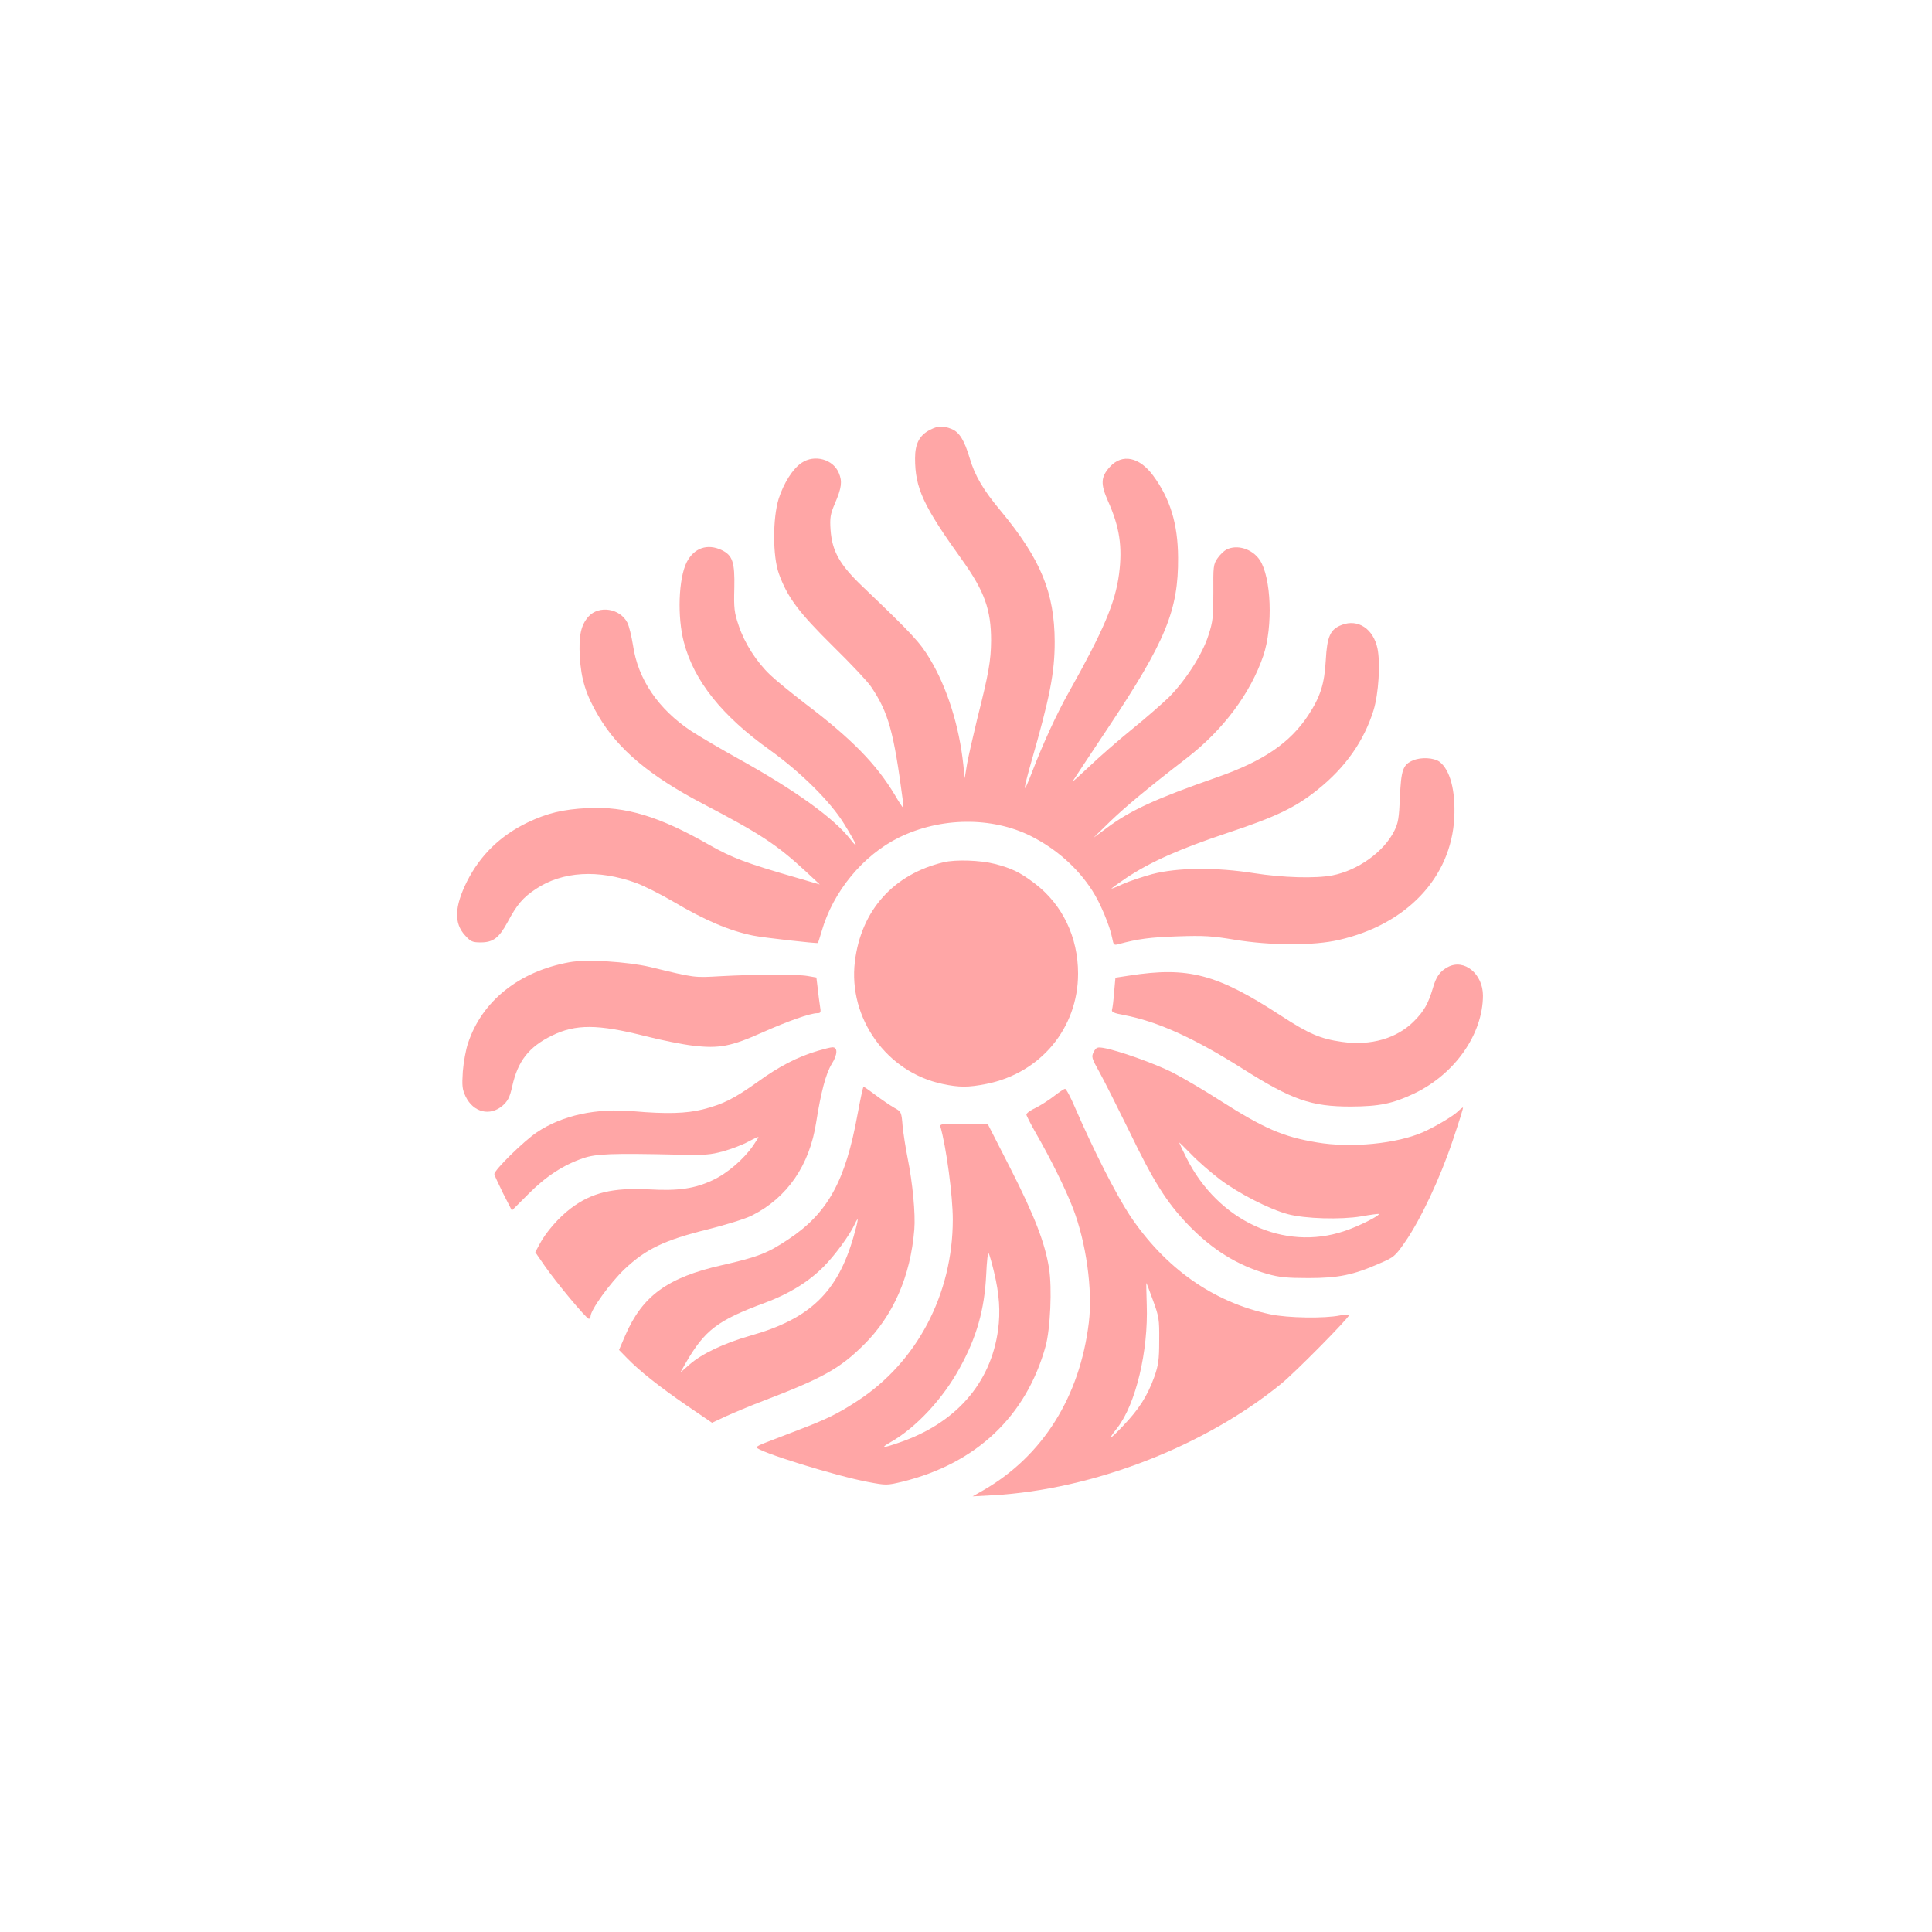
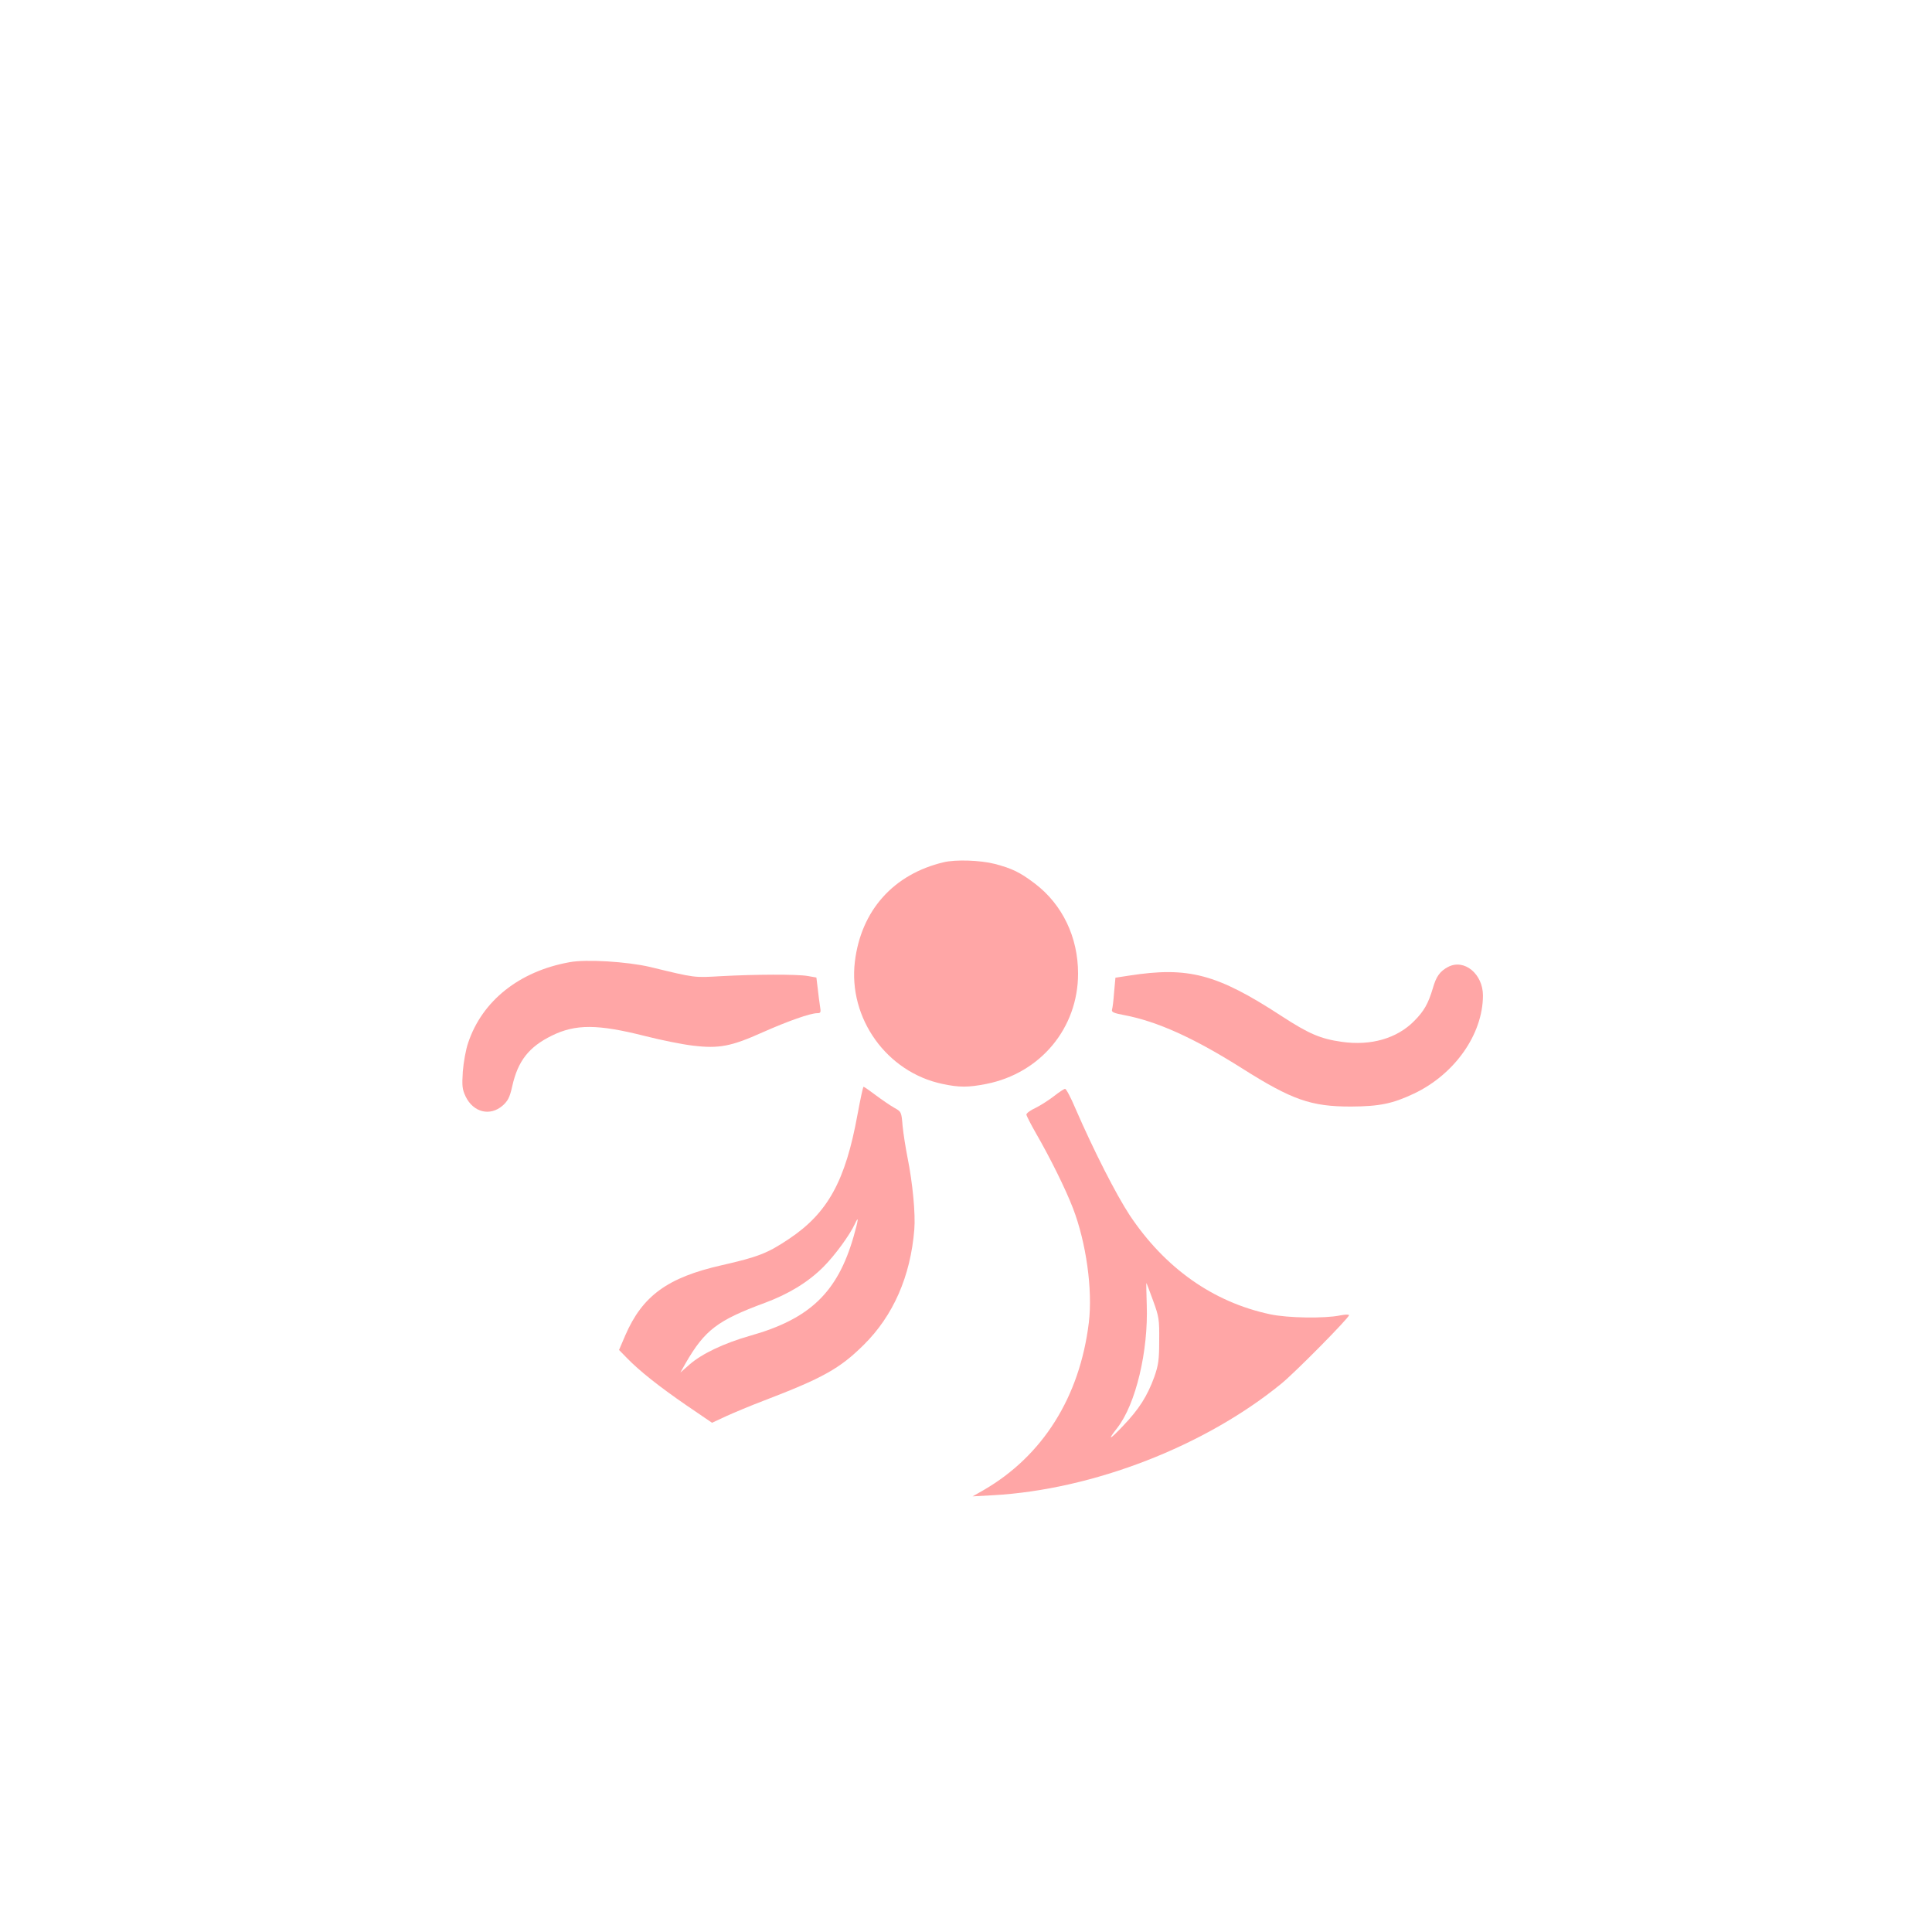
<svg xmlns="http://www.w3.org/2000/svg" version="1.0" width="1024pt" height="1024pt" viewBox="0 0 1024 1024" preserveAspectRatio="xMidYMid meet">
  <g transform="translate(0,1024) scale(0.1,-0.1)" fill="#ffa6a6" stroke="none">
-     <path d="M4930 7962 c-56 -28 -80 -73 -80 -151 0 -158 43 -252 251 -541 117 -164 152 -262 152 -425 -1 -107 -12 -172 -74 -417 -21 -87 -45 -192 -53 -235 l-13 -78 -7 70 c-22 208 -86 410 -177 562 -53 88 -91 130 -356 383 -123 117 -163 189 -171 303 -4 63 -1 82 23 138 36 84 40 117 21 162 -30 73 -129 100 -197 54 -47 -31 -95 -107 -122 -191 -32 -104 -32 -303 1 -396 45 -125 103 -203 287 -385 95 -93 186 -190 202 -215 92 -136 120 -238 168 -602 3 -21 3 -38 1 -38 -2 0 -22 30 -44 68 -98 163 -228 296 -472 481 -74 57 -159 126 -189 155 -72 69 -135 167 -166 261 -23 68 -26 90 -23 198 3 138 -9 174 -68 202 -75 35 -145 11 -184 -64 -44 -87 -51 -291 -15 -426 54 -204 201 -389 455 -570 164 -118 319 -271 393 -390 68 -110 83 -147 33 -82 -87 111 -291 258 -586 422 -96 53 -211 121 -256 150 -175 116 -283 275 -309 455 -8 49 -21 103 -30 120 -39 76 -151 93 -206 32 -40 -45 -52 -101 -46 -212 7 -120 32 -202 99 -315 104 -177 271 -317 553 -465 306 -160 391 -216 545 -358 l75 -70 -120 35 c-274 79 -344 106 -468 176 -262 150 -441 204 -642 194 -134 -7 -215 -27 -320 -77 -144 -70 -249 -172 -320 -312 -66 -133 -70 -221 -10 -286 30 -33 39 -37 83 -37 66 0 97 24 142 107 50 94 82 131 150 176 141 94 330 105 532 32 43 -16 130 -60 195 -98 171 -101 298 -155 425 -181 54 -11 339 -43 343 -39 2 2 10 30 20 62 60 210 219 403 410 497 220 108 491 111 698 8 135 -68 248 -168 326 -289 43 -66 94 -189 106 -253 7 -36 9 -38 34 -31 105 28 166 36 311 41 143 5 184 2 305 -18 189 -31 418 -32 551 -1 360 82 595 331 612 647 7 145 -22 255 -79 298 -30 21 -96 25 -139 7 -54 -22 -64 -51 -70 -195 -5 -112 -9 -137 -30 -179 -56 -112 -194 -210 -329 -236 -89 -17 -263 -12 -415 12 -203 32 -404 30 -539 -5 -54 -15 -123 -38 -154 -52 -30 -14 -58 -25 -62 -25 -3 0 32 25 79 57 128 85 281 153 535 238 257 85 361 135 478 229 148 118 246 258 297 421 27 88 37 249 21 328 -22 104 -103 158 -189 125 -61 -23 -78 -60 -85 -186 -7 -128 -29 -195 -93 -293 -97 -147 -238 -243 -484 -329 -323 -113 -455 -173 -582 -267 l-73 -54 88 86 c82 79 197 175 407 337 193 149 338 343 406 543 52 155 42 415 -19 507 -40 59 -120 84 -177 55 -13 -7 -35 -28 -47 -46 -22 -32 -23 -44 -22 -180 0 -131 -2 -154 -26 -228 -31 -99 -119 -237 -209 -328 -34 -33 -122 -110 -196 -170 -74 -60 -177 -150 -229 -200 -52 -49 -90 -83 -85 -75 5 9 89 135 186 281 307 461 374 625 372 904 -1 178 -42 312 -132 434 -73 99 -164 118 -229 47 -49 -54 -51 -90 -10 -183 61 -136 77 -242 58 -386 -20 -152 -82 -298 -265 -624 -64 -113 -138 -274 -197 -428 -48 -124 -49 -106 -5 50 101 350 126 480 126 644 -1 260 -74 437 -285 692 -94 112 -138 188 -165 279 -29 97 -55 139 -96 156 -44 18 -72 18 -114 -4z" />
    <path d="M5002 5670 c-266 -63 -438 -255 -471 -527 -36 -300 169 -586 464 -648 89 -19 137 -19 233 0 287 57 486 296 486 585 0 193 -83 366 -229 477 -79 60 -121 80 -212 104 -78 20 -208 24 -271 9z" />
-     <path d="M3018 5140 c-266 -48 -463 -205 -537 -428 -12 -34 -24 -102 -28 -151 -5 -78 -3 -94 15 -133 41 -84 129 -106 196 -48 28 25 38 44 51 103 30 134 88 208 210 268 126 62 244 61 493 -2 86 -22 201 -45 254 -51 139 -17 204 -4 369 70 135 60 254 102 291 102 18 0 20 4 14 38 -3 20 -9 63 -12 94 l-7 57 -46 8 c-57 10 -280 9 -461 -1 -143 -8 -132 -10 -375 49 -120 28 -339 42 -427 25z" />
+     <path d="M3018 5140 c-266 -48 -463 -205 -537 -428 -12 -34 -24 -102 -28 -151 -5 -78 -3 -94 15 -133 41 -84 129 -106 196 -48 28 25 38 44 51 103 30 134 88 208 210 268 126 62 244 61 493 -2 86 -22 201 -45 254 -51 139 -17 204 -4 369 70 135 60 254 102 291 102 18 0 20 4 14 38 -3 20 -9 63 -12 94 l-7 57 -46 8 c-57 10 -280 9 -461 -1 -143 -8 -132 -10 -375 49 -120 28 -339 42 -427 25" />
    <path d="M7675 5115 c-43 -23 -63 -50 -81 -114 -24 -80 -46 -120 -99 -173 -91 -92 -229 -132 -383 -110 -113 16 -174 42 -320 137 -342 223 -493 263 -808 214 l-72 -11 -7 -77 c-3 -42 -8 -83 -11 -92 -4 -13 9 -19 63 -29 175 -33 369 -120 627 -283 264 -167 365 -202 576 -202 152 1 221 15 335 69 216 103 364 314 365 519 0 115 -99 197 -185 152z" />
-     <path d="M4333 4670 c-104 -31 -201 -80 -317 -164 -128 -91 -183 -118 -291 -146 -87 -22 -195 -25 -365 -10 -200 18 -379 -21 -514 -111 -69 -46 -226 -200 -226 -222 0 -5 21 -50 46 -101 l47 -92 86 86 c93 94 186 155 291 191 70 24 150 27 510 19 135 -3 165 -1 234 18 43 12 103 35 132 51 30 16 54 27 54 24 0 -2 -13 -23 -29 -46 -49 -71 -136 -146 -213 -182 -96 -45 -182 -58 -338 -49 -191 10 -304 -17 -414 -100 -65 -49 -133 -127 -167 -192 l-22 -41 49 -71 c63 -91 222 -282 235 -282 5 0 9 6 9 13 0 34 105 179 181 251 113 106 210 153 440 210 99 25 200 56 235 74 187 94 305 266 340 494 25 158 51 258 83 310 31 49 32 89 2 87 -9 0 -44 -9 -78 -19z" />
-     <path d="M5797 4665 c-13 -26 -12 -32 31 -109 25 -45 95 -185 157 -311 129 -268 199 -378 310 -494 128 -134 264 -218 422 -263 63 -18 105 -22 218 -22 158 0 238 16 378 78 75 32 82 38 134 113 82 118 185 336 252 536 33 97 58 177 55 177 -3 0 -15 -9 -27 -21 -27 -26 -119 -80 -183 -109 -140 -62 -383 -86 -564 -55 -180 30 -279 73 -515 223 -82 53 -195 119 -251 148 -96 48 -286 116 -366 130 -32 5 -38 3 -51 -21z m670 -677 c99 -74 261 -157 358 -183 92 -25 282 -30 390 -12 49 9 91 14 93 13 8 -8 -109 -67 -183 -91 -319 -108 -669 54 -836 387 -21 42 -39 80 -39 82 0 2 28 -25 63 -61 34 -36 103 -96 154 -135z" />
    <path d="M4545 4333 c-64 -352 -157 -522 -364 -660 -112 -75 -162 -95 -356 -139 -287 -65 -420 -162 -511 -372 l-33 -77 42 -43 c65 -67 169 -150 316 -251 l135 -92 75 35 c42 19 130 56 196 81 316 121 406 171 533 297 156 154 248 363 268 611 7 82 -9 249 -36 382 -10 51 -22 126 -26 167 -6 75 -7 76 -45 97 -21 12 -65 42 -97 66 -33 25 -62 45 -65 45 -3 0 -17 -66 -32 -147z m-21 -648 c-85 -295 -232 -436 -549 -525 -137 -39 -255 -95 -320 -152 l-49 -43 28 50 c102 176 169 227 421 320 126 47 228 109 309 190 61 61 140 169 167 228 22 48 19 23 -7 -68z" />
    <path d="M5586 4430 c-27 -21 -71 -49 -97 -62 -27 -12 -48 -28 -49 -35 0 -6 23 -51 51 -100 74 -128 157 -295 196 -397 70 -182 105 -432 84 -606 -48 -395 -245 -707 -558 -888 l-58 -33 110 6 c529 30 1121 260 1526 591 73 59 359 349 359 363 0 5 -21 4 -47 -1 -81 -17 -279 -14 -371 6 -302 64 -558 245 -745 526 -72 110 -189 339 -288 567 -24 57 -48 102 -54 102 -5 0 -32 -18 -59 -39z m525 -1082 c32 -87 34 -101 33 -213 0 -103 -4 -130 -26 -193 -37 -102 -81 -171 -166 -260 -73 -77 -85 -80 -30 -10 98 126 165 408 156 653 -2 63 -3 115 -2 115 1 0 17 -42 35 -92z" />
-     <path d="M4984 4270 c32 -111 66 -369 66 -494 0 -395 -190 -756 -505 -961 -106 -69 -161 -96 -318 -156 -73 -28 -151 -58 -174 -67 -24 -9 -43 -19 -43 -23 0 -21 419 -152 592 -184 96 -18 98 -18 182 2 392 97 656 348 758 718 25 92 35 308 18 413 -21 133 -76 276 -203 526 l-122 239 -127 1 c-109 1 -127 -1 -124 -14z m284 -770 c29 -119 35 -212 22 -309 -39 -284 -225 -495 -524 -597 -89 -31 -102 -30 -46 2 135 77 277 229 367 394 90 163 131 310 140 493 3 71 9 123 13 115 4 -7 17 -51 28 -98z" />
  </g>
</svg>